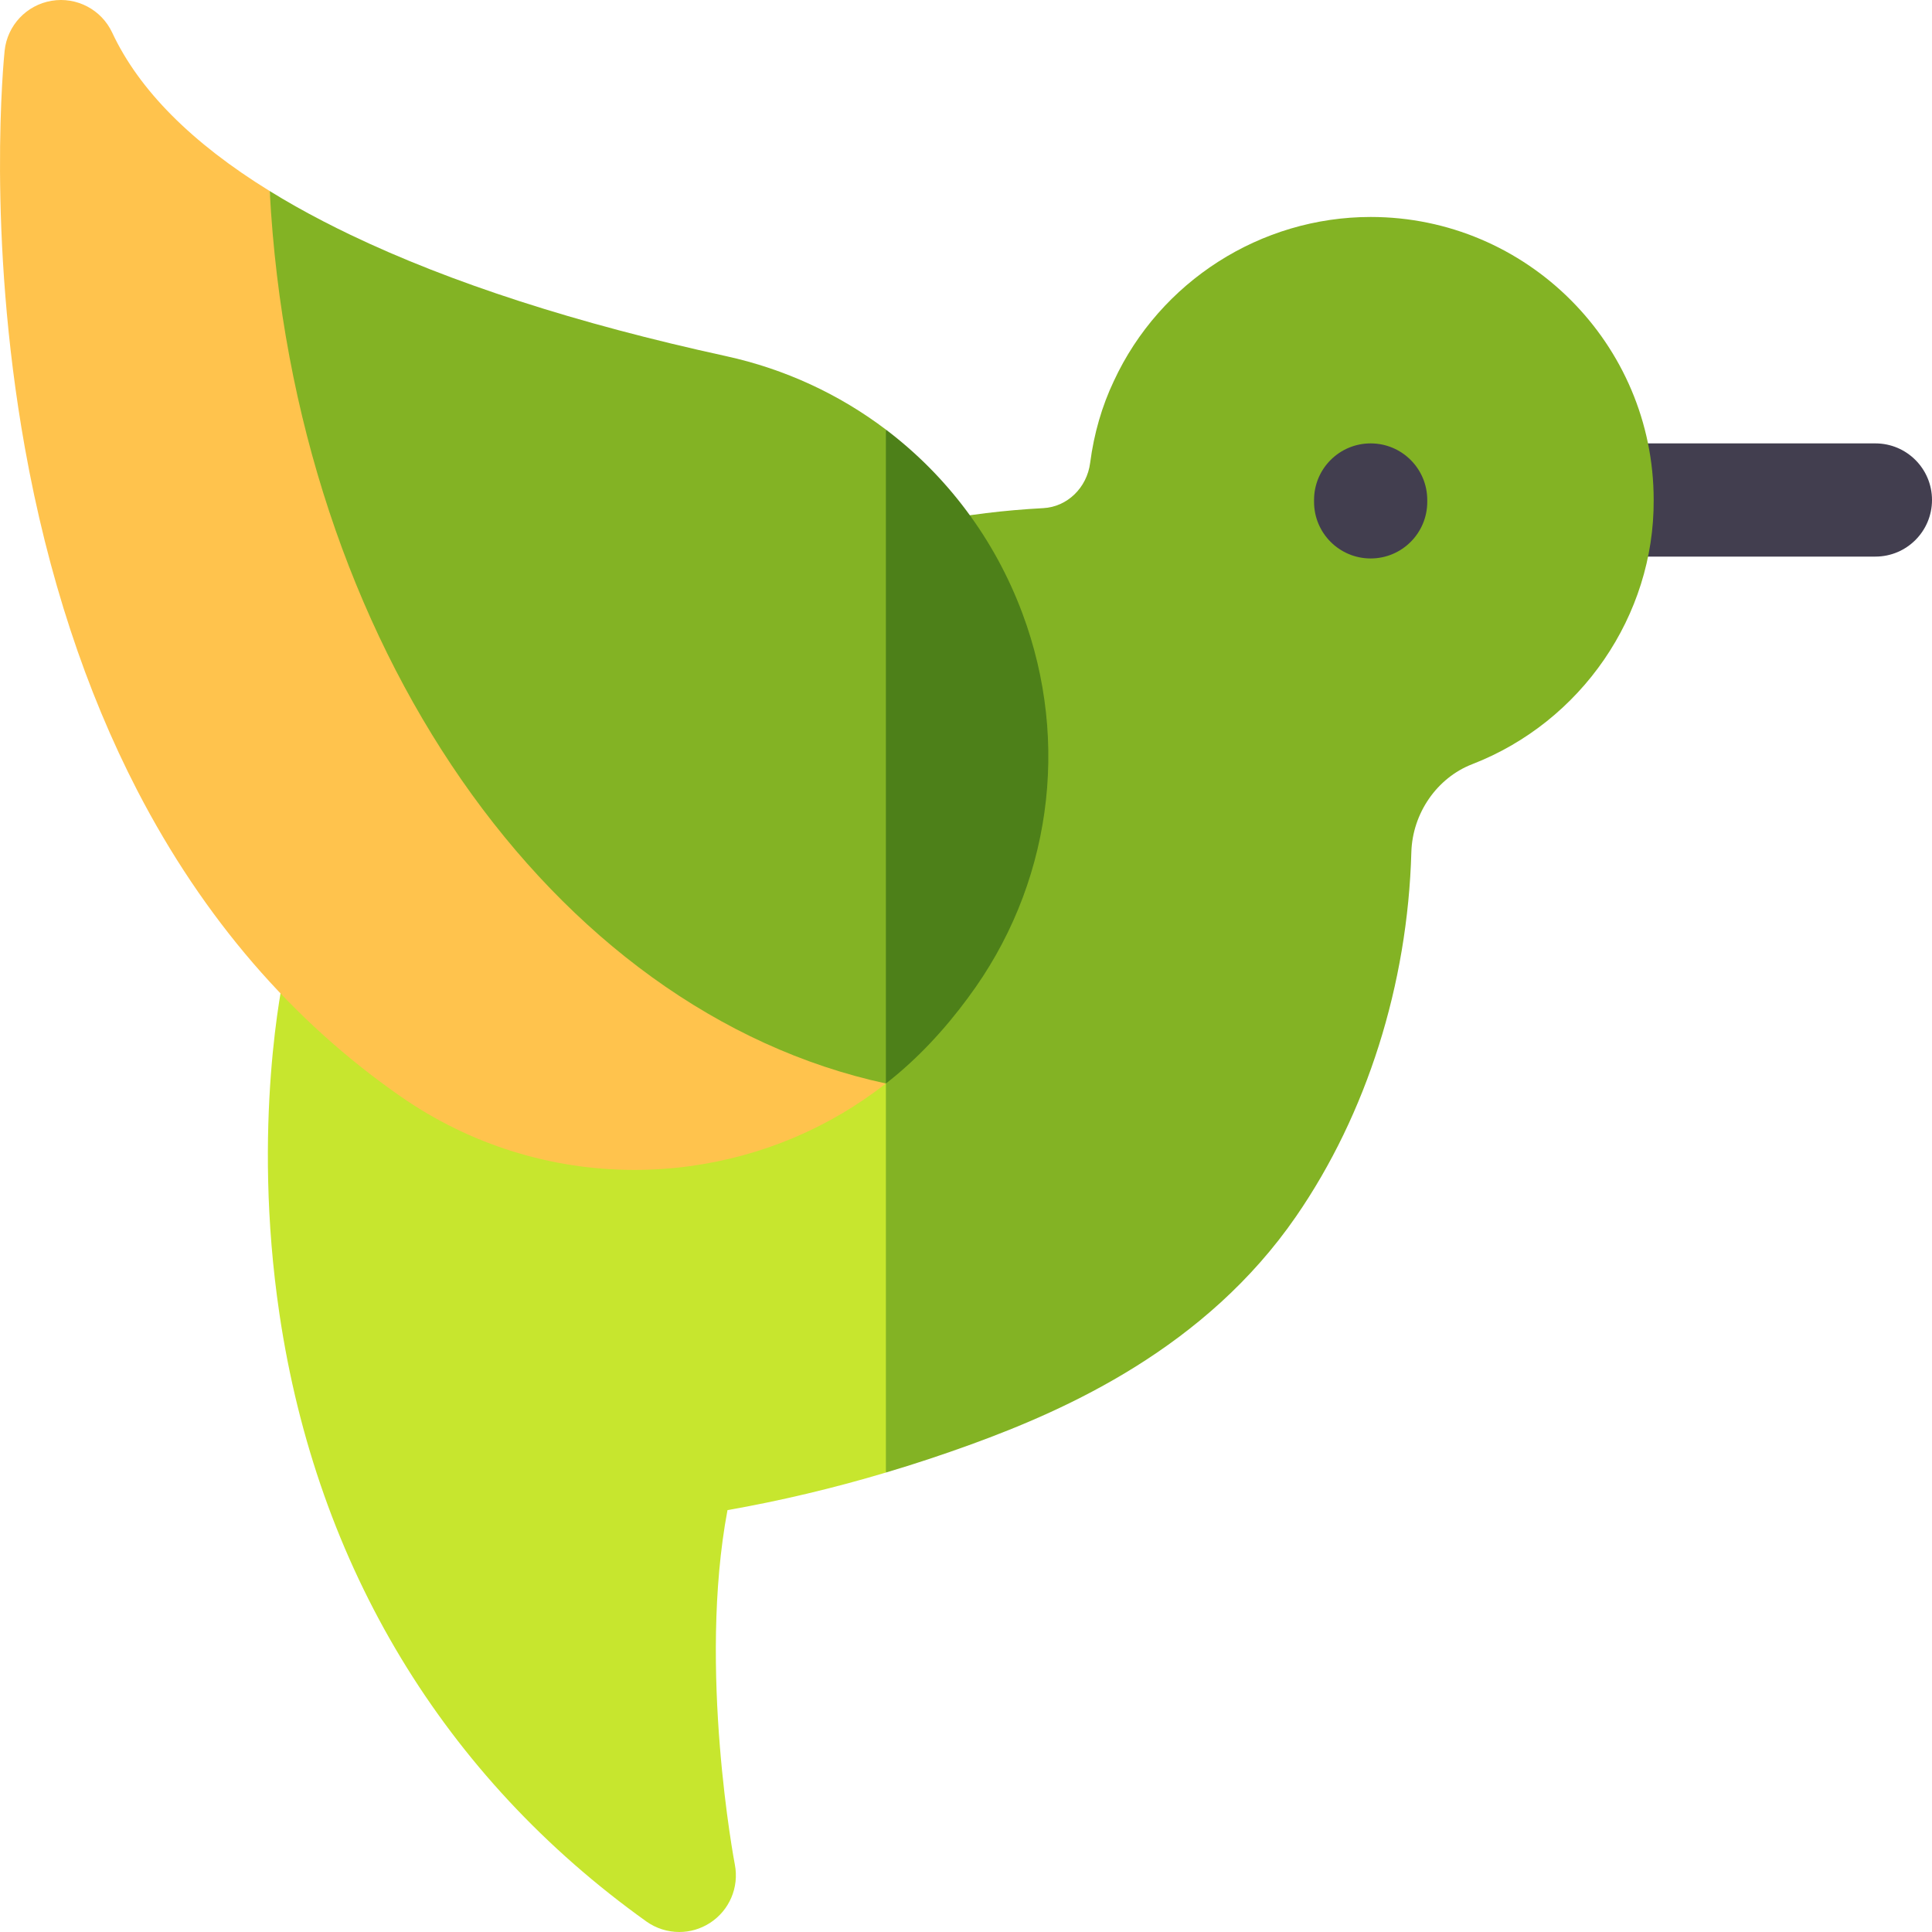
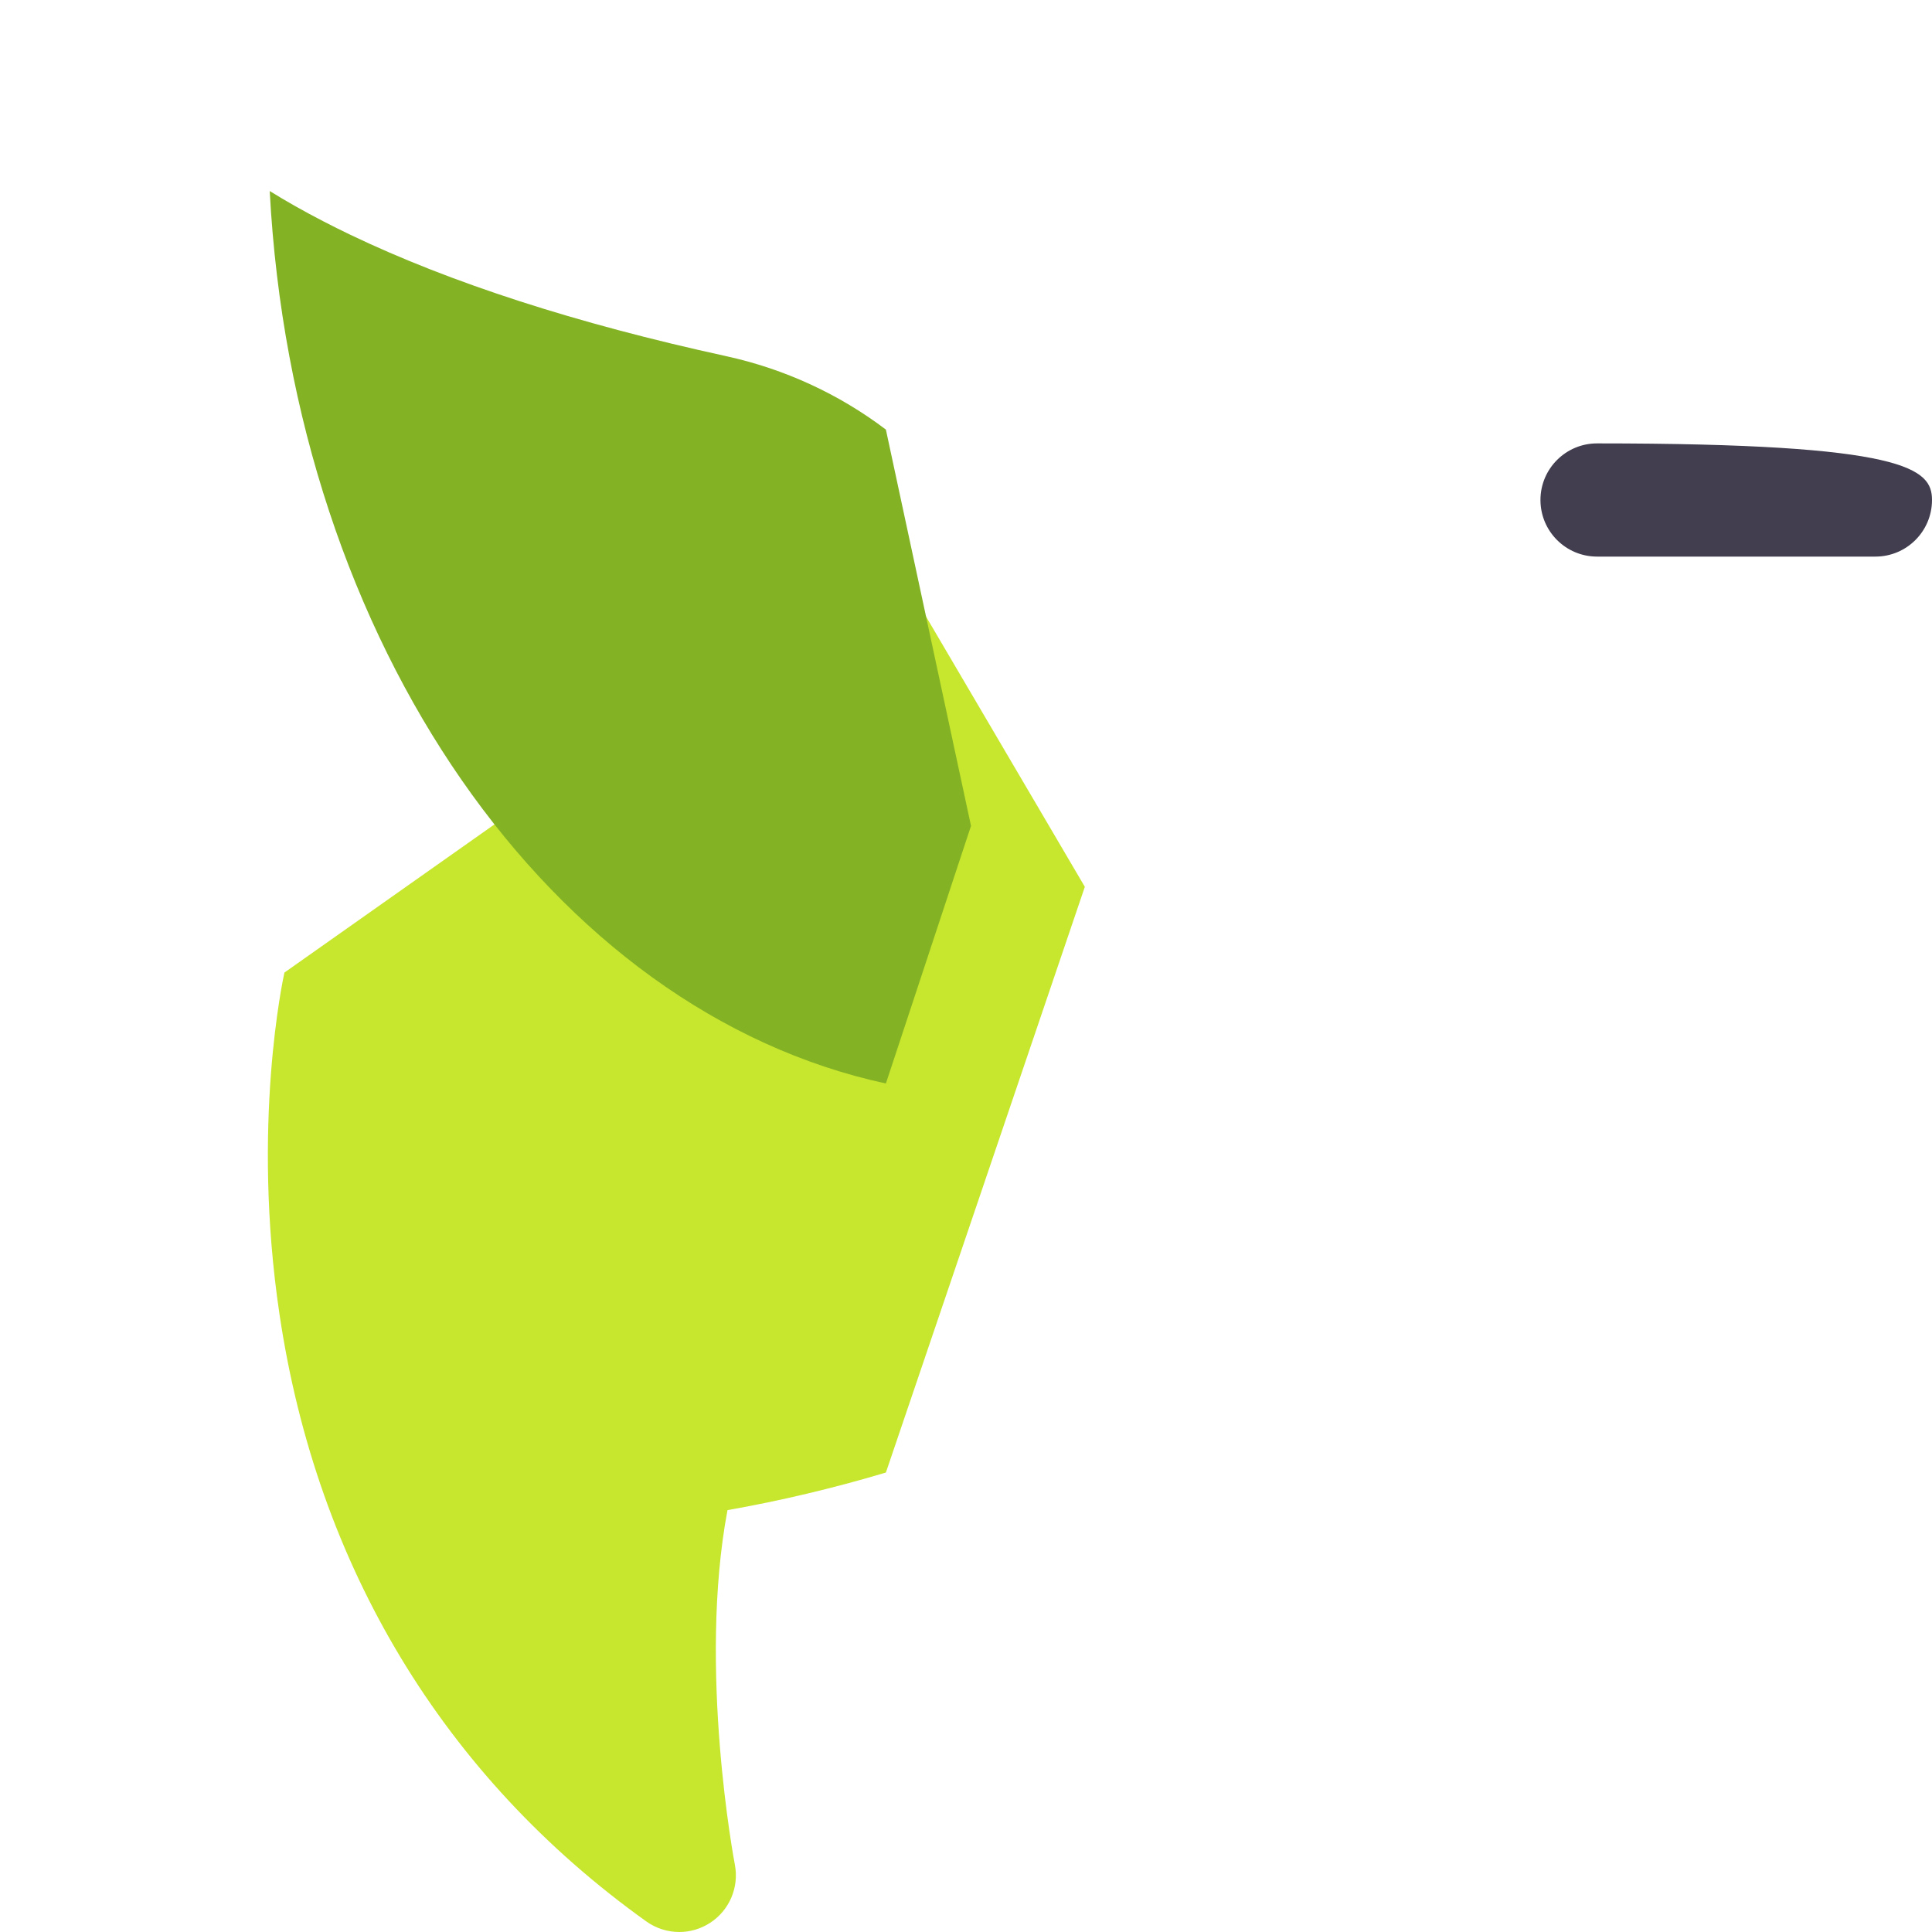
<svg xmlns="http://www.w3.org/2000/svg" width="86" height="86" viewBox="0 0 86 86" fill="none">
-   <path d="M83.48 24.776H71.091C69.699 24.776 68.571 23.648 68.571 22.256C68.571 20.865 69.699 19.737 71.091 19.737H83.48C84.872 19.737 86 20.865 86 22.256C86 23.648 84.872 24.776 83.48 24.776Z" fill="#423E4F" />
+   <path d="M83.48 24.776H71.091C69.699 24.776 68.571 23.648 68.571 22.256C68.571 20.865 69.699 19.737 71.091 19.737C84.872 19.737 86 20.865 86 22.256C86 23.648 84.872 24.776 83.48 24.776Z" fill="#423E4F" />
  <path d="M32.383 67.221C31.056 74.267 32.692 82.908 32.711 83.002C32.906 84.013 32.466 85.044 31.597 85.6C31.181 85.867 30.709 86 30.237 86C29.721 86 29.209 85.842 28.77 85.53C19.754 79.08 14.107 69.727 12.439 58.487C11.188 50.06 12.601 43.564 12.661 43.292L39.434 24.404L48.29 39.475L39.434 65.548C37.086 66.249 34.728 66.808 32.383 67.221Z" fill="#C7E62E" />
-   <path d="M73.611 22.256C73.639 27.402 70.392 32.134 65.533 34.017C63.963 34.625 62.874 36.201 62.824 37.934C62.66 43.825 60.839 49.583 57.694 54.145C53.667 59.988 47.513 62.736 43.233 64.293C41.971 64.752 40.703 65.172 39.434 65.548V24.404L40.507 23.647C40.796 23.442 41.123 23.299 41.469 23.23C43.015 22.918 44.688 22.713 46.439 22.619C47.506 22.563 48.385 21.713 48.527 20.6C48.697 19.3 49.051 18.077 49.579 16.965C51.636 12.525 56.123 9.658 61.014 9.658C67.96 9.658 73.611 15.31 73.611 22.256Z" fill="#83B324" />
-   <path d="M61.013 24.859C59.621 24.859 58.493 23.731 58.493 22.34V22.256C58.493 20.865 59.621 19.737 61.013 19.737C62.404 19.737 63.532 20.865 63.532 22.256V22.34C63.532 23.731 62.404 24.859 61.013 24.859Z" fill="#423E4F" />
-   <path d="M39.434 48.23C36.926 50.196 33.928 51.471 30.708 51.909C29.884 52.022 29.059 52.077 28.238 52.077C24.541 52.077 20.923 50.953 17.846 48.815C12.998 45.449 9.053 40.868 6.12 35.205C3.809 30.742 2.123 25.602 1.107 19.929C-0.608 10.348 0.173 2.583 0.206 2.257C0.324 1.132 1.179 0.222 2.296 0.035C3.411 -0.153 4.516 0.427 4.995 1.453C6.186 4.004 8.539 6.368 12.006 8.504C12.206 12.284 31.517 29.63 31.517 29.63L39.434 48.23Z" fill="#FFC34D" />
  <path d="M39.434 19.122L43.223 36.764L39.434 48.23C24.579 45.021 13.074 28.662 12.006 8.504C12.748 8.964 13.541 9.411 14.386 9.848C14.779 10.051 15.182 10.253 15.597 10.451C20.055 12.588 25.68 14.405 32.312 15.851C34.946 16.426 37.361 17.553 39.434 19.122Z" fill="#83B324" />
-   <path d="M43.095 44.406V44.408C42.047 45.832 40.819 47.158 39.434 48.231V19.122C42.148 21.174 44.269 23.983 45.507 27.293C47.67 33.078 46.769 39.476 43.095 44.406Z" fill="#4D8019" />
</svg>